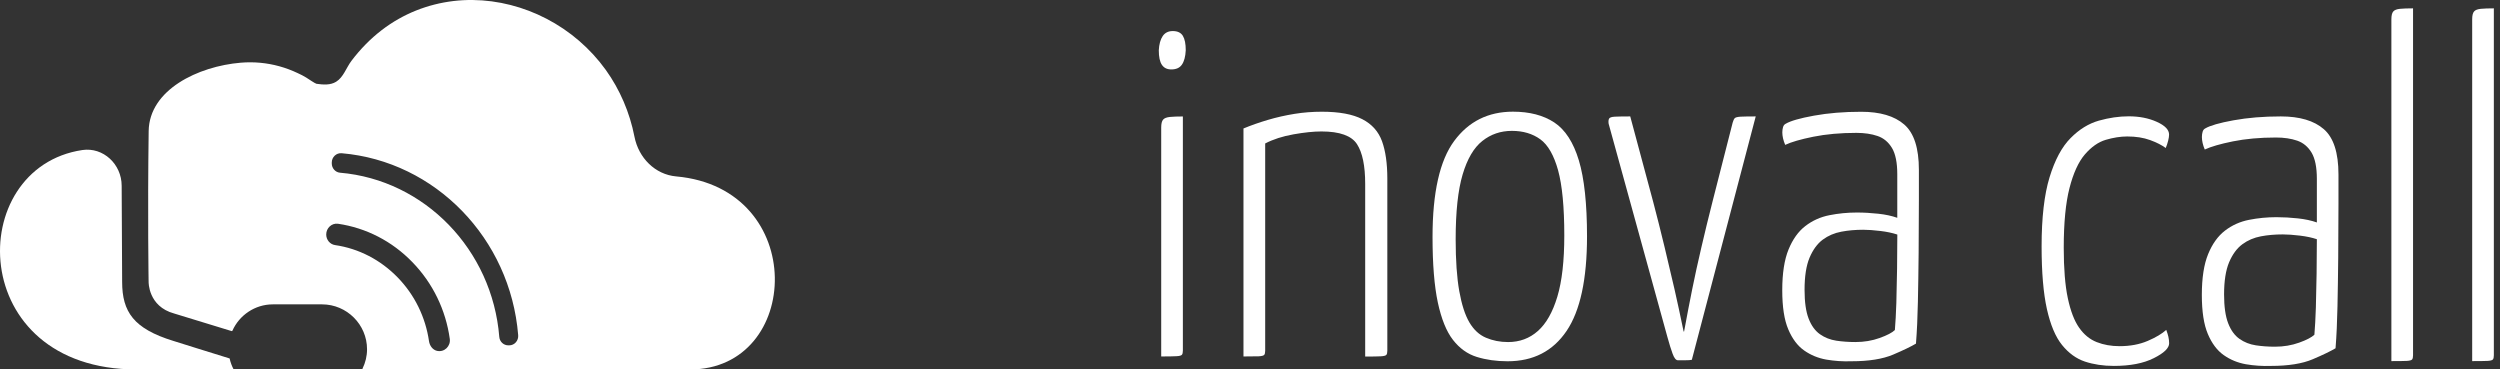
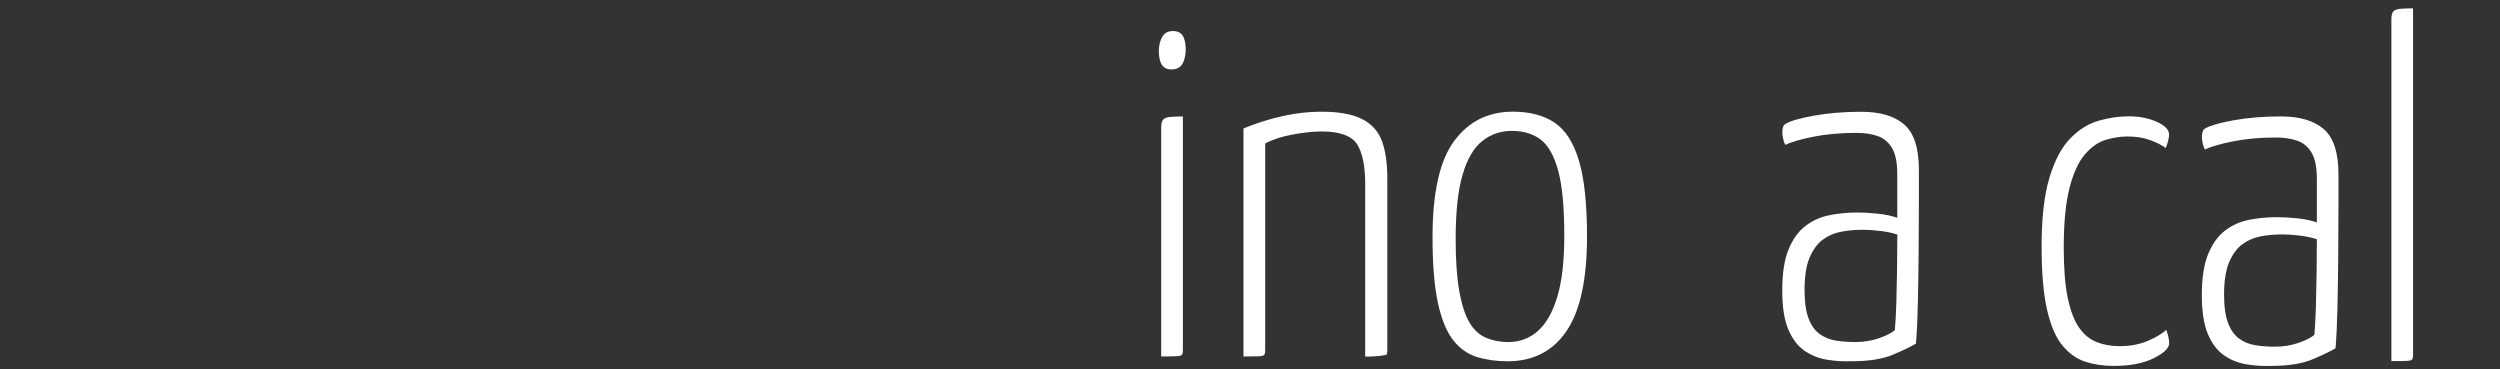
<svg xmlns="http://www.w3.org/2000/svg" width="203" height="30" viewBox="0 0 203 30" fill="none">
  <rect x="0" y="0" width="203" height="30" fill="#333333" stroke="none" />
  <path d="M95.11 5.638C94.77 5.638 94.515 5.515 94.349 5.269C94.179 5.023 94.094 4.625 94.094 4.082C94.12 3.591 94.226 3.205 94.409 2.934C94.591 2.662 94.864 2.522 95.229 2.522C95.62 2.522 95.892 2.654 96.049 2.912C96.206 3.171 96.283 3.561 96.283 4.082C96.257 4.604 96.151 4.994 95.968 5.252C95.79 5.511 95.501 5.638 95.11 5.638ZM94.29 28.945V10.356C94.29 10.043 94.341 9.831 94.447 9.712C94.549 9.593 94.732 9.525 94.995 9.496C95.254 9.47 95.607 9.457 96.049 9.457V28.474C96.049 28.631 96.023 28.741 95.972 28.805C95.921 28.868 95.777 28.911 95.543 28.923C95.305 28.936 94.889 28.945 94.29 28.945Z" fill="white" />
-   <path d="M100.97 28.945V10.432C101.594 10.174 102.257 9.941 102.962 9.733C103.664 9.525 104.382 9.364 105.113 9.246C105.843 9.127 106.583 9.072 107.339 9.072C108.746 9.072 109.838 9.275 110.619 9.678C111.401 10.081 111.932 10.678 112.221 11.471C112.506 12.264 112.651 13.268 112.651 14.494V28.483C112.651 28.639 112.625 28.75 112.574 28.813C112.523 28.877 112.37 28.919 112.124 28.932C111.877 28.945 111.452 28.953 110.853 28.953V14.922C110.853 13.468 110.632 12.395 110.19 11.709C109.748 11.022 108.784 10.674 107.301 10.674C106.676 10.674 105.92 10.751 105.036 10.907C104.152 11.064 103.383 11.31 102.733 11.649V28.483C102.733 28.639 102.707 28.75 102.656 28.813C102.606 28.877 102.453 28.919 102.206 28.932C101.951 28.936 101.543 28.945 100.97 28.945Z" fill="white" />
+   <path d="M100.97 28.945V10.432C101.594 10.174 102.257 9.941 102.962 9.733C103.664 9.525 104.382 9.364 105.113 9.246C105.843 9.127 106.583 9.072 107.339 9.072C108.746 9.072 109.838 9.275 110.619 9.678C111.401 10.081 111.932 10.678 112.221 11.471C112.506 12.264 112.651 13.268 112.651 14.494V28.483C112.651 28.639 112.625 28.75 112.574 28.813C111.877 28.945 111.452 28.953 110.853 28.953V14.922C110.853 13.468 110.632 12.395 110.19 11.709C109.748 11.022 108.784 10.674 107.301 10.674C106.676 10.674 105.92 10.751 105.036 10.907C104.152 11.064 103.383 11.31 102.733 11.649V28.483C102.733 28.639 102.707 28.75 102.656 28.813C102.606 28.877 102.453 28.919 102.206 28.932C101.951 28.936 101.543 28.945 100.97 28.945Z" fill="white" />
  <path d="M122.415 29.335C121.502 29.335 120.669 29.216 119.917 28.983C119.16 28.75 118.519 28.288 117.983 27.601C117.448 26.914 117.04 25.901 116.751 24.561C116.466 23.222 116.322 21.45 116.322 19.241C116.322 15.63 116.908 13.031 118.081 11.446C119.254 9.86 120.843 9.068 122.849 9.068C124.204 9.068 125.322 9.36 126.21 9.945C127.094 10.53 127.761 11.556 128.203 13.023C128.645 14.489 128.866 16.549 128.866 19.199C128.866 22.679 128.313 25.24 127.204 26.876C126.095 28.516 124.497 29.335 122.415 29.335ZM122.454 27.775C123.393 27.775 124.2 27.478 124.876 26.876C125.551 26.278 126.078 25.35 126.456 24.091C126.834 22.832 127.021 21.174 127.021 19.123C127.021 16.812 126.851 15.045 126.516 13.824C126.176 12.603 125.696 11.764 125.071 11.31C124.446 10.856 123.677 10.627 122.768 10.627C121.854 10.627 121.056 10.899 120.367 11.446C119.675 11.992 119.143 12.9 118.765 14.171C118.387 15.443 118.2 17.198 118.2 19.432C118.2 21.145 118.298 22.548 118.493 23.642C118.689 24.731 118.961 25.579 119.313 26.177C119.666 26.774 120.112 27.19 120.66 27.423C121.204 27.656 121.803 27.775 122.454 27.775Z" fill="white" />
-   <path d="M136.246 29.254C136.089 29.254 135.945 29.08 135.817 28.728C135.686 28.377 135.545 27.915 135.388 27.346L130.62 10.043C130.595 9.86 130.608 9.725 130.659 9.631C130.71 9.542 130.867 9.487 131.126 9.474C131.385 9.462 131.802 9.453 132.375 9.453L134.249 16.431C134.564 17.626 134.87 18.843 135.167 20.076C135.465 21.31 135.732 22.442 135.966 23.468C136.2 24.494 136.446 25.642 136.71 26.918H136.748C136.982 25.646 137.203 24.498 137.411 23.468C137.619 22.442 137.865 21.31 138.154 20.076C138.439 18.843 138.741 17.613 139.051 16.393L140.691 9.962C140.742 9.78 140.802 9.657 140.865 9.593C140.929 9.53 141.086 9.491 141.333 9.474C141.579 9.462 141.991 9.453 142.565 9.453L137.377 29.216C137.27 29.241 137.084 29.254 136.812 29.254C136.54 29.254 136.348 29.254 136.246 29.254Z" fill="white" />
  <path d="M150.345 29.334C149.644 29.36 148.96 29.313 148.293 29.199C147.63 29.08 147.031 28.834 146.496 28.457C145.96 28.08 145.531 27.508 145.208 26.744C144.881 25.977 144.719 24.922 144.719 23.569C144.719 22.192 144.889 21.09 145.229 20.259C145.569 19.428 146.024 18.792 146.597 18.351C147.171 17.91 147.821 17.618 148.552 17.474C149.279 17.329 150.022 17.257 150.779 17.257C151.352 17.257 151.93 17.291 152.517 17.355C153.103 17.418 153.617 17.529 154.059 17.686C154.059 16.804 154.059 16.083 154.059 15.524C154.059 14.964 154.059 14.506 154.059 14.142C154.059 13.205 153.915 12.497 153.63 12.018C153.341 11.539 152.954 11.212 152.457 11.043C151.964 10.873 151.391 10.789 150.74 10.789C149.44 10.789 148.272 10.895 147.243 11.102C146.215 11.31 145.454 11.53 144.957 11.764C144.881 11.581 144.821 11.407 144.783 11.238C144.745 11.068 144.724 10.907 144.724 10.75C144.724 10.594 144.745 10.454 144.783 10.322C144.821 10.191 144.894 10.102 144.996 10.051C145.386 9.818 146.156 9.597 147.299 9.39C148.446 9.182 149.721 9.076 151.127 9.076C152.665 9.076 153.83 9.419 154.624 10.11C155.419 10.801 155.814 12.026 155.814 13.794V16.21C155.814 17.69 155.806 19.131 155.793 20.534C155.78 21.937 155.759 23.264 155.733 24.51C155.708 25.757 155.657 26.889 155.576 27.902C155.185 28.135 154.565 28.436 153.719 28.796C152.878 29.152 151.752 29.334 150.345 29.334ZM150.66 27.774C151.365 27.774 152.019 27.664 152.631 27.444C153.243 27.223 153.651 27.007 153.864 26.799C153.915 26.202 153.953 25.468 153.983 24.599C154.008 23.73 154.029 22.806 154.042 21.831C154.055 20.856 154.063 19.928 154.063 19.046C153.672 18.915 153.209 18.817 152.678 18.754C152.143 18.69 151.684 18.656 151.293 18.656C150.668 18.656 150.073 18.707 149.517 18.813C148.956 18.919 148.454 19.131 148.012 19.457C147.571 19.784 147.214 20.271 146.937 20.92C146.665 21.569 146.53 22.442 146.53 23.531C146.53 24.519 146.64 25.299 146.861 25.871C147.082 26.444 147.388 26.863 147.779 27.139C148.17 27.414 148.612 27.588 149.109 27.664C149.589 27.736 150.112 27.774 150.66 27.774Z" fill="white" />
  <path d="M171.642 29.712C170.784 29.712 170.002 29.593 169.297 29.36C168.596 29.127 167.975 28.677 167.44 28.016C166.904 27.355 166.497 26.38 166.208 25.095C165.923 23.811 165.778 22.115 165.778 20.008C165.778 17.668 165.995 15.799 166.424 14.396C166.853 12.993 167.419 11.933 168.124 11.221C168.829 10.504 169.594 10.034 170.427 9.796C171.26 9.563 172.067 9.445 172.849 9.445C173.707 9.445 174.468 9.593 175.135 9.894C175.798 10.195 176.129 10.538 176.129 10.928C176.129 11.06 176.104 11.229 176.053 11.433C176.002 11.64 175.934 11.835 175.857 12.018C175.543 11.785 175.122 11.568 174.587 11.373C174.052 11.178 173.435 11.081 172.73 11.081C172.182 11.081 171.604 11.174 170.992 11.352C170.38 11.534 169.815 11.933 169.292 12.539C168.77 13.149 168.353 14.061 168.043 15.269C167.733 16.477 167.576 18.097 167.576 20.123C167.576 21.81 167.686 23.175 167.907 24.213C168.128 25.252 168.434 26.053 168.825 26.609C169.216 27.168 169.692 27.558 170.253 27.779C170.814 27.999 171.43 28.109 172.11 28.109C172.968 28.109 173.733 27.965 174.396 27.681C175.059 27.397 175.56 27.096 175.9 26.787C175.976 26.994 176.036 27.181 176.074 27.351C176.112 27.52 176.134 27.694 176.134 27.876C176.134 28.266 175.717 28.669 174.884 29.084C174.052 29.504 172.968 29.712 171.642 29.712Z" fill="white" />
  <path d="M184.415 29.712C183.714 29.737 183.03 29.691 182.363 29.576C181.7 29.457 181.101 29.212 180.566 28.834C180.03 28.457 179.601 27.885 179.278 27.122C178.951 26.354 178.789 25.299 178.789 23.947C178.789 22.569 178.959 21.467 179.299 20.636C179.639 19.805 180.094 19.169 180.668 18.728C181.241 18.287 181.891 17.995 182.622 17.851C183.349 17.707 184.092 17.635 184.849 17.635C185.422 17.635 186 17.669 186.587 17.732C187.173 17.796 187.687 17.906 188.129 18.063C188.129 17.181 188.129 16.46 188.129 15.901C188.129 15.341 188.129 14.883 188.129 14.519C188.129 13.582 187.985 12.874 187.7 12.395C187.411 11.916 187.024 11.59 186.527 11.42C186.034 11.251 185.461 11.166 184.811 11.166C183.51 11.166 182.342 11.272 181.313 11.479C180.285 11.687 179.525 11.908 179.027 12.141C178.951 11.958 178.891 11.785 178.853 11.615C178.815 11.445 178.794 11.284 178.794 11.128C178.794 10.971 178.815 10.831 178.853 10.699C178.891 10.568 178.964 10.479 179.066 10.428C179.457 10.195 180.226 9.975 181.369 9.767C182.516 9.559 183.791 9.453 185.197 9.453C186.735 9.453 187.9 9.796 188.694 10.488C189.489 11.178 189.884 12.403 189.884 14.171V16.587C189.884 18.067 189.876 19.508 189.863 20.911C189.85 22.314 189.829 23.641 189.803 24.888C189.778 26.134 189.727 27.266 189.646 28.279C189.255 28.512 188.635 28.813 187.789 29.173C186.948 29.529 185.822 29.712 184.415 29.712ZM184.726 28.152C185.431 28.152 186.085 28.041 186.697 27.821C187.309 27.601 187.717 27.384 187.929 27.177C187.98 26.579 188.019 25.846 188.048 24.977C188.074 24.108 188.095 23.183 188.108 22.209C188.121 21.233 188.129 20.305 188.129 19.424C187.738 19.292 187.275 19.195 186.744 19.131C186.209 19.067 185.75 19.034 185.359 19.034C184.734 19.034 184.139 19.084 183.583 19.19C183.022 19.296 182.52 19.508 182.078 19.835C181.636 20.161 181.279 20.648 181.003 21.297C180.731 21.946 180.595 22.819 180.595 23.908C180.595 24.896 180.706 25.676 180.927 26.248C181.148 26.821 181.454 27.24 181.845 27.516C182.236 27.791 182.677 27.965 183.175 28.041C183.659 28.114 184.182 28.152 184.726 28.152Z" fill="white" />
  <path d="M194.18 29.322V1.573C194.18 1.259 194.231 1.047 194.337 0.928C194.439 0.81 194.622 0.742 194.885 0.716C195.145 0.691 195.497 0.678 195.939 0.678V28.855C195.939 29.012 195.914 29.122 195.863 29.186C195.812 29.25 195.667 29.292 195.434 29.305C195.196 29.317 194.779 29.322 194.18 29.322Z" fill="white" />
-   <path d="M200.741 29.322V1.573C200.741 1.259 200.792 1.047 200.898 0.928C201 0.81 201.183 0.742 201.446 0.716C201.705 0.691 202.058 0.678 202.5 0.678V28.855C202.5 29.012 202.475 29.122 202.424 29.186C202.373 29.25 202.228 29.292 201.994 29.305C201.756 29.317 201.34 29.322 200.741 29.322Z" fill="white" />
-   <path d="M54.9 14.324C53.196 14.171 51.853 12.823 51.517 11.094C51.135 9.139 50.34 7.279 49.189 5.676C47.927 3.925 46.261 2.497 44.37 1.518C42.517 0.555 40.452 0.021 38.379 1.55945e-05C36.288 -0.021 34.198 0.496 32.362 1.539C31.389 2.09 30.497 2.785 29.706 3.586C29.285 4.014 28.89 4.472 28.529 4.951C28.121 5.494 27.887 6.274 27.293 6.638C26.825 6.927 26.239 6.88 25.699 6.804C25.593 6.787 25.053 6.418 24.866 6.299C24.645 6.159 24.407 6.045 24.169 5.935C23.694 5.71 23.201 5.524 22.695 5.384C21.671 5.1 20.604 5.002 19.551 5.091C16.092 5.379 12.119 7.287 12.072 10.64C11.979 17.397 12.068 22.95 12.068 22.887C12.068 22.887 12.021 24.879 14.141 25.456L18.807 26.884C18.832 26.893 18.862 26.88 18.871 26.855C19.432 25.596 20.698 24.714 22.16 24.714H26.15C28.16 24.714 29.804 26.354 29.804 28.36C29.804 28.919 29.672 29.449 29.439 29.924C29.422 29.962 29.447 30 29.485 30H56.03C65.123 30 65.676 15.282 54.9 14.324ZM35.489 28.491C35.132 28.41 34.89 28.076 34.835 27.702C34.55 25.753 33.675 23.951 32.294 22.531C30.896 21.094 29.128 20.182 27.212 19.902C26.796 19.843 26.489 19.474 26.489 19.042C26.489 18.512 26.94 18.097 27.45 18.169C29.727 18.504 31.835 19.58 33.492 21.293C35.149 23.001 36.195 25.168 36.522 27.512C36.607 28.101 36.093 28.622 35.489 28.491ZM41.349 28.042H41.273C40.894 28.042 40.576 27.749 40.542 27.359C39.977 20.276 34.478 14.608 27.603 14.023C27.229 13.989 26.94 13.658 26.94 13.273V13.196C26.94 12.751 27.314 12.404 27.743 12.442C35.353 13.095 41.438 19.368 42.076 27.211C42.118 27.656 41.782 28.042 41.349 28.042Z" fill="white" />
-   <path d="M18.645 29.106C17.111 28.639 14.6 27.842 14.061 27.677C10.857 26.689 9.918 25.324 9.918 22.891L9.879 15.087C9.879 13.328 8.379 11.933 6.688 12.183C-2.915 13.616 -2.792 30 11.095 30H18.973C18.824 29.72 18.713 29.419 18.645 29.106Z" fill="white" />
</svg>